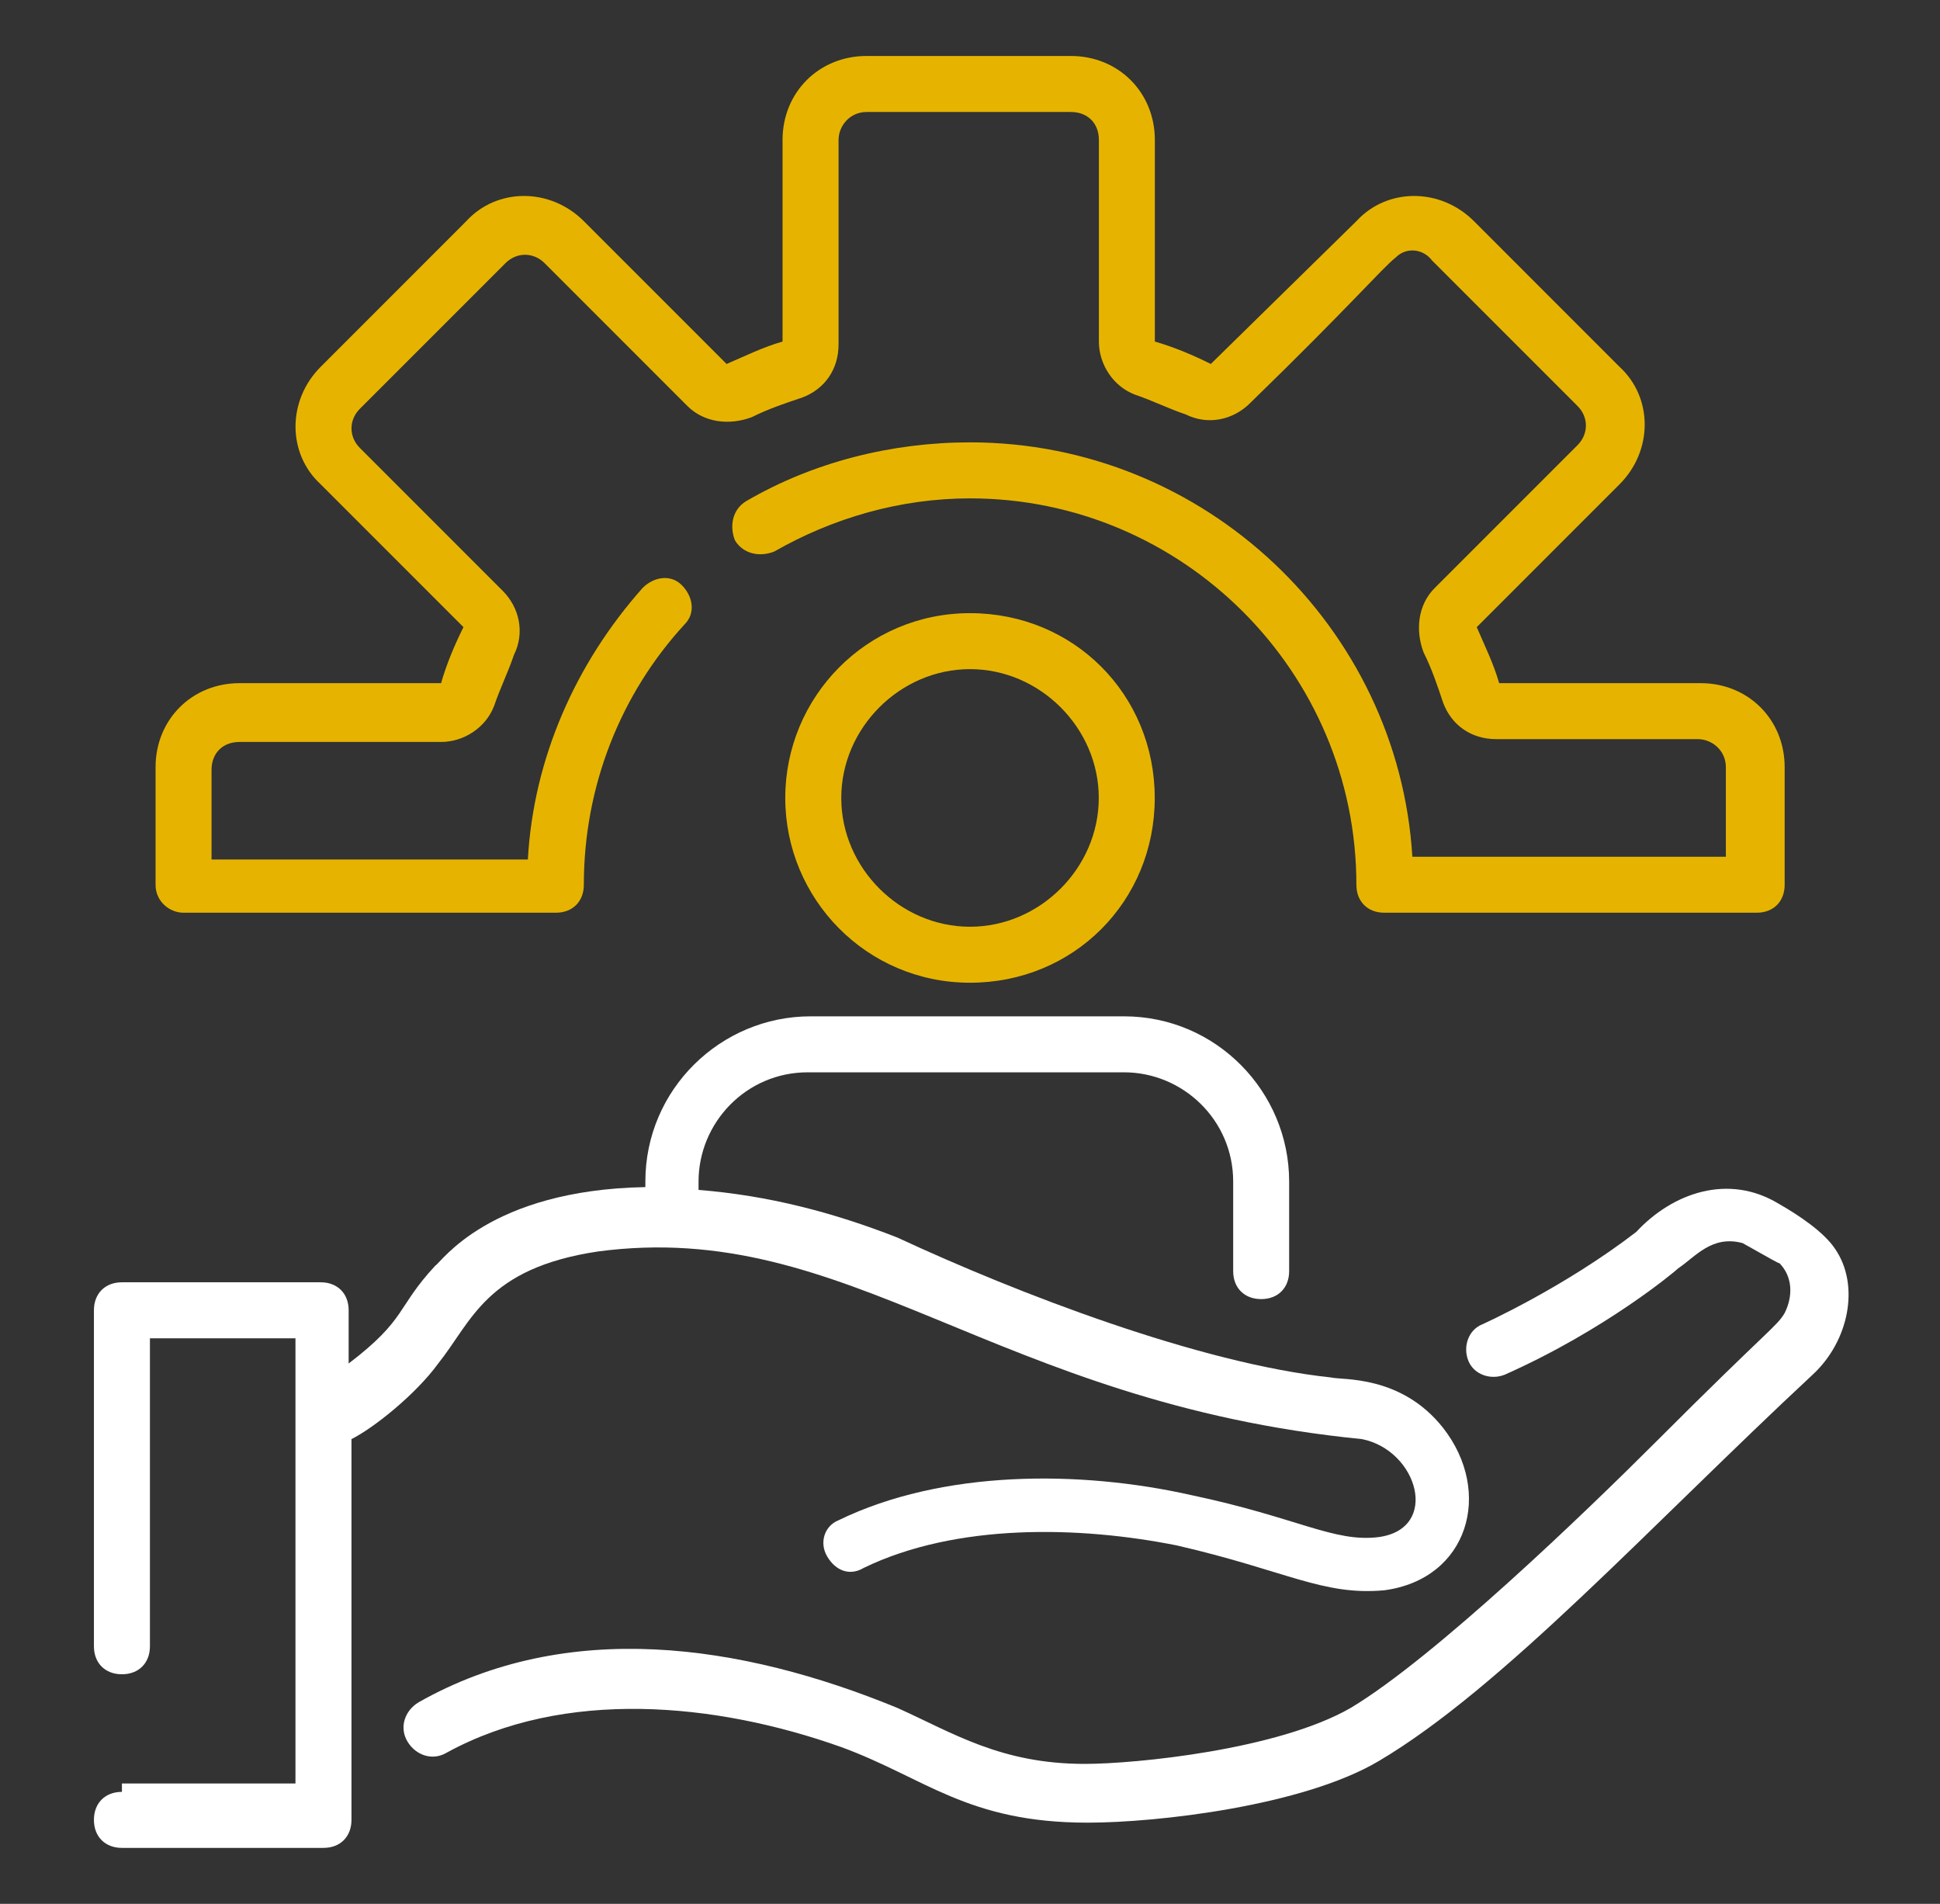
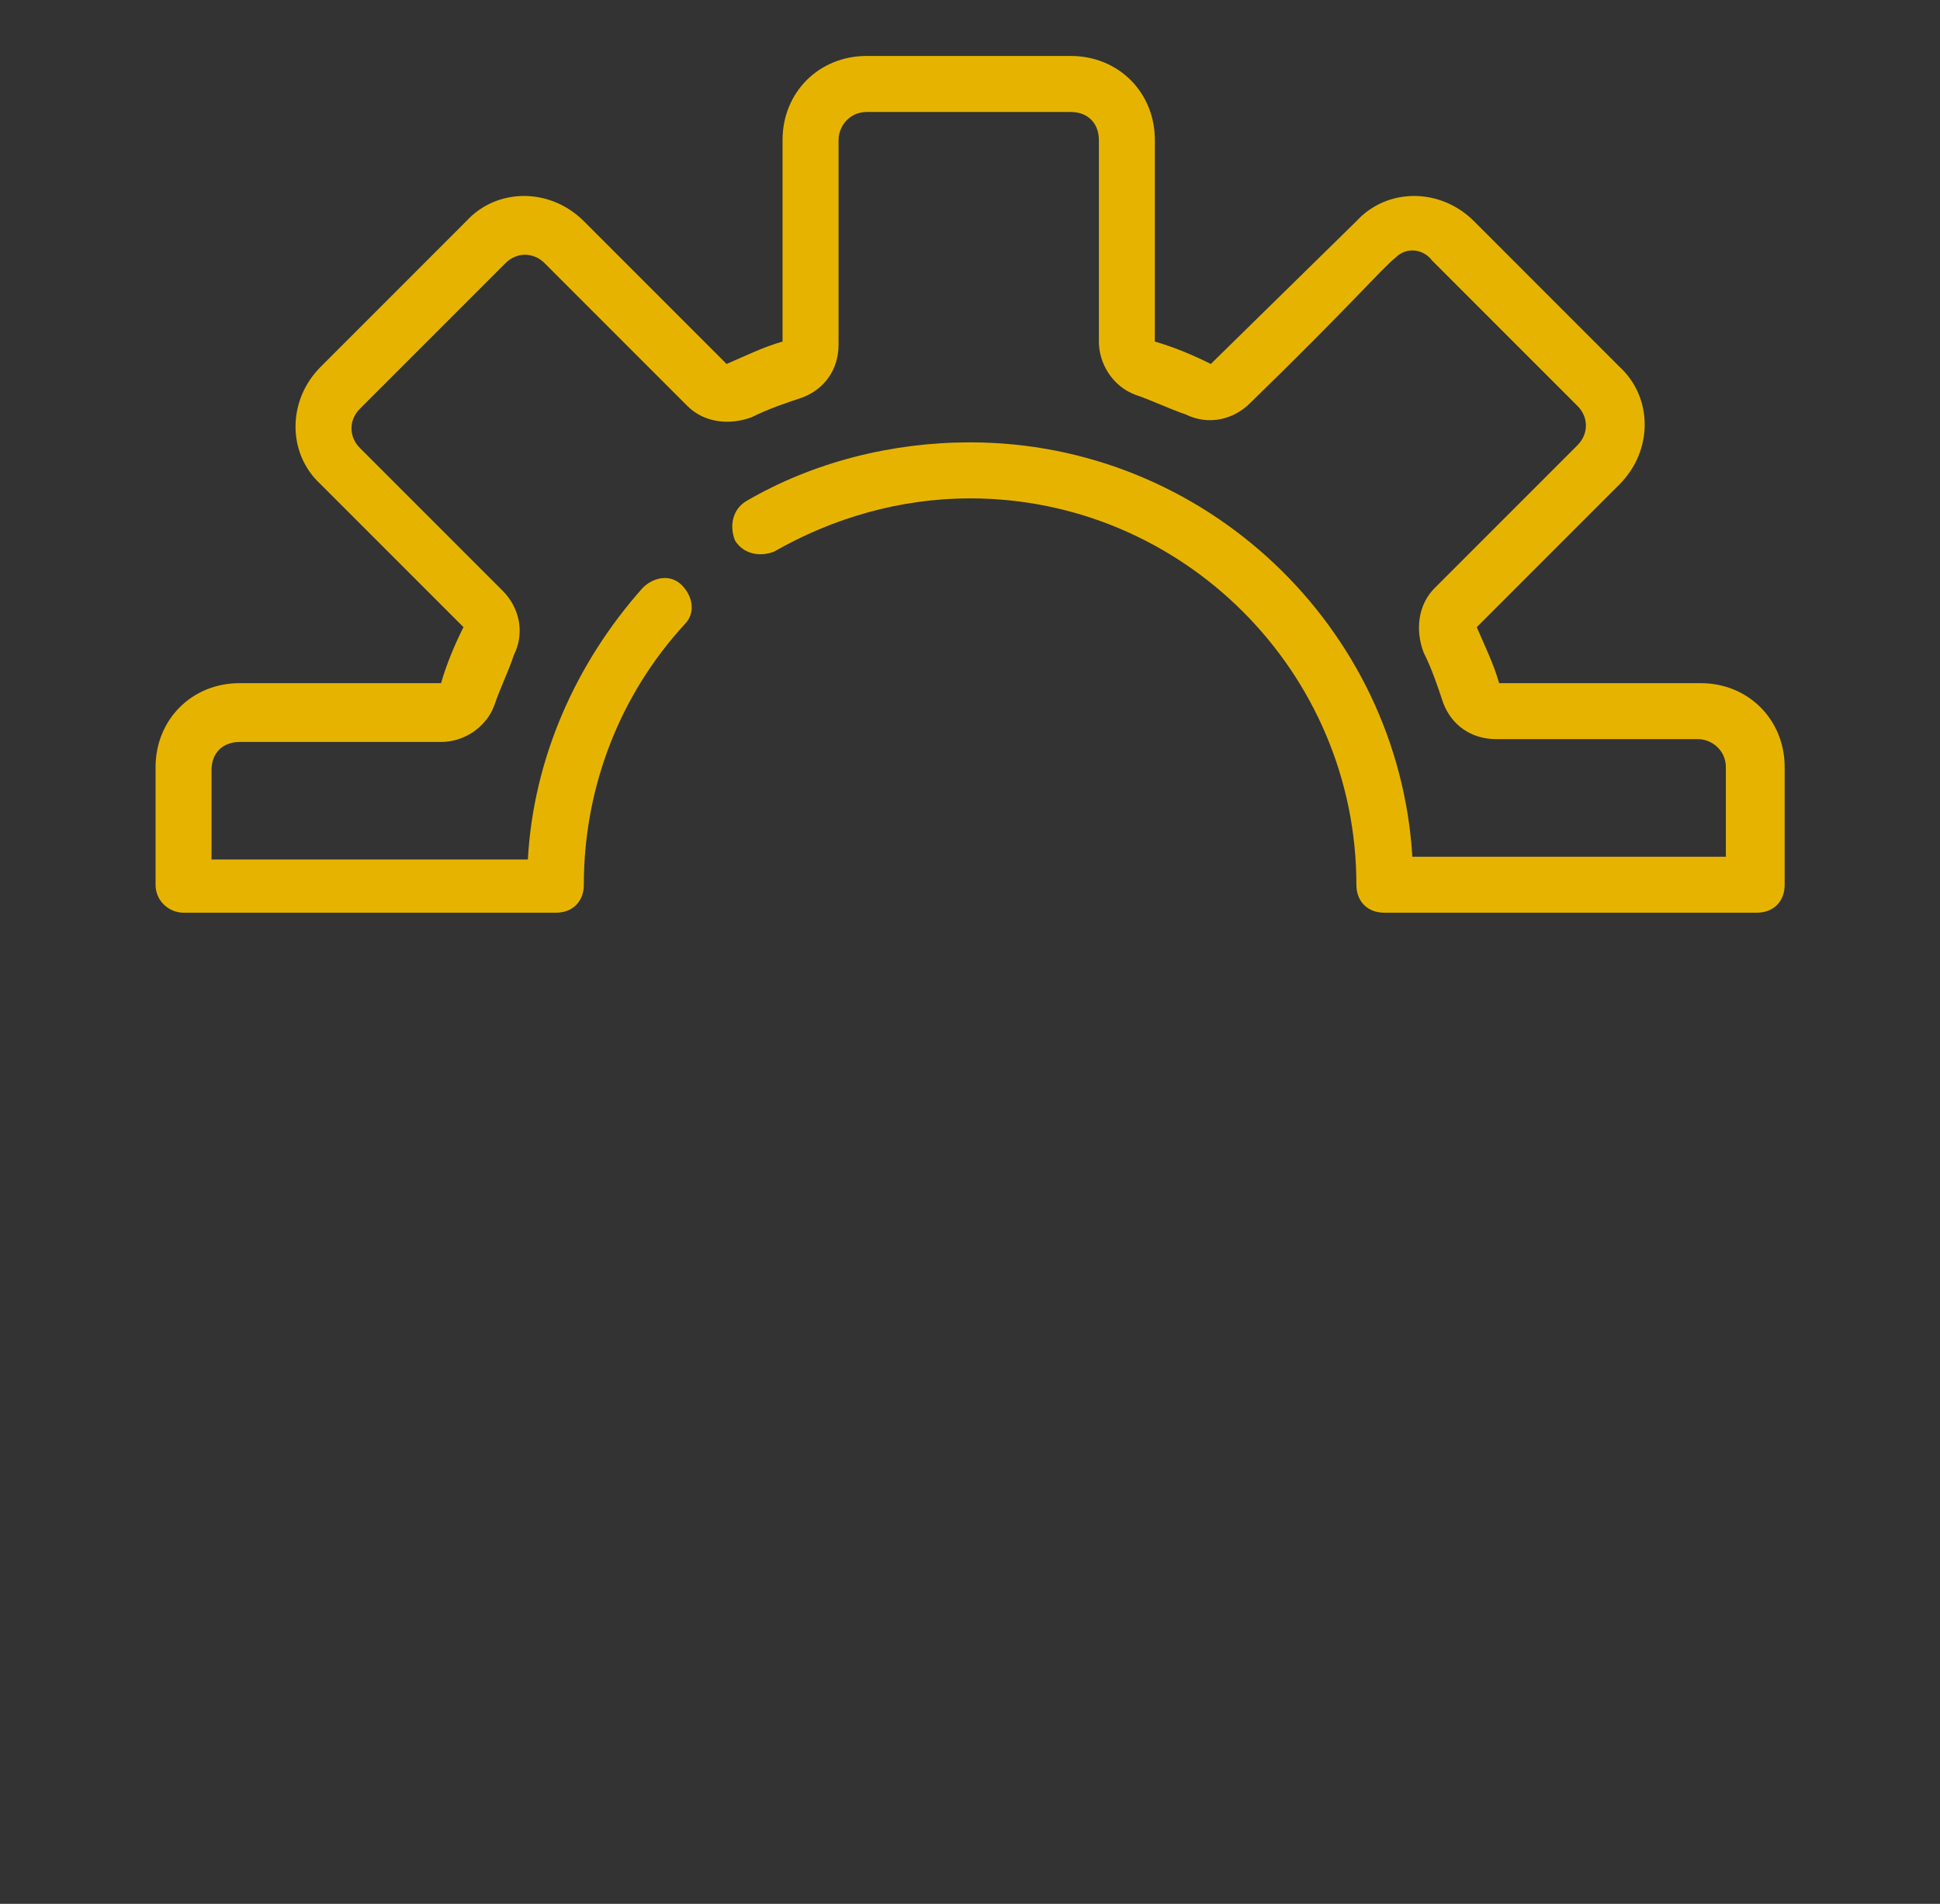
<svg xmlns="http://www.w3.org/2000/svg" width="53" height="52" viewBox="0 0 53 52" fill="none">
  <rect x="0" y="0" width="53" height="52" fill="#333333" stroke="none" />
-   <path d="M44.702 33.647C42.714 35.177 40.496 36.171 40.496 36.171C40.114 36.324 39.961 36.782 40.114 37.165C40.267 37.547 40.725 37.7 41.108 37.547C43.861 36.324 45.772 34.718 45.849 34.641C46.308 34.335 46.767 33.724 47.608 33.953C48.296 34.335 48.678 34.565 48.602 34.488C48.984 34.871 48.984 35.406 48.755 35.865C48.525 36.247 48.372 36.247 45.237 39.383C43.325 41.294 39.196 45.271 36.902 46.647C34.914 47.794 31.014 48.177 29.637 48.177C27.343 48.177 26.043 47.335 24.514 46.647C20.231 44.888 15.49 44.2 11.437 46.494C11.055 46.724 10.902 47.182 11.131 47.565C11.361 47.947 11.819 48.1 12.202 47.871C15.414 46.112 19.543 46.494 22.984 47.718C25.278 48.559 26.425 49.782 29.714 49.782C31.625 49.782 35.602 49.324 37.666 48.1C41.031 46.112 45.084 41.677 49.52 37.547C50.514 36.63 50.819 35.1 50.131 34.106C49.825 33.647 49.137 33.188 48.602 32.883C47.225 32.041 45.696 32.577 44.702 33.647Z" fill="white" />
-   <path d="M3.331 48.941C2.872 48.941 2.566 49.247 2.566 49.706C2.566 50.165 2.872 50.471 3.331 50.471H8.837C9.296 50.471 9.602 50.165 9.602 49.706C9.602 48.635 9.602 53.529 9.602 39.306C10.213 39 11.361 38.082 11.972 37.241C12.89 36.094 13.272 34.641 16.331 34.182C23.213 33.265 27.113 38.312 37.208 39.306C38.737 39.612 39.349 41.753 37.666 41.982C36.443 42.135 35.449 41.447 32.543 40.835C29.484 40.147 25.737 40.147 22.908 41.523C22.525 41.676 22.372 42.135 22.602 42.518C22.831 42.9 23.213 43.053 23.596 42.824C26.119 41.6 29.484 41.676 32.16 42.212C35.143 42.9 36.137 43.588 37.819 43.435C40.114 43.129 40.802 40.759 39.425 39C38.278 37.547 36.672 37.7 36.366 37.623C32.772 37.241 27.802 35.329 24.514 33.8C22.755 33.112 20.996 32.653 19.084 32.5V32.271C19.084 30.665 20.384 29.288 22.066 29.288H30.708C32.313 29.288 33.69 30.588 33.69 32.271V34.718C33.69 35.176 33.996 35.482 34.455 35.482C34.913 35.482 35.219 35.176 35.219 34.718V32.271C35.219 29.823 33.231 27.759 30.708 27.759H22.143C19.696 27.759 17.631 29.747 17.631 32.271V32.423C13.349 32.5 12.049 34.488 11.896 34.565C10.825 35.712 11.131 36.018 9.525 37.241V35.788C9.525 35.329 9.219 35.023 8.761 35.023H3.331C2.872 35.023 2.566 35.329 2.566 35.788V44.965C2.566 45.423 2.872 45.729 3.331 45.729C3.79 45.729 4.096 45.423 4.096 44.965C4.096 44.735 4.096 36.476 4.096 36.553H8.072V48.712H3.331V48.941Z" fill="white" />
-   <path d="M21.453 21.794C21.453 24.547 23.671 26.841 26.5 26.841C29.33 26.841 31.547 24.623 31.547 21.794C31.547 18.965 29.33 16.747 26.5 16.747C23.671 16.747 21.453 19.041 21.453 21.794ZM30.018 21.794C30.018 23.706 28.412 25.312 26.5 25.312C24.588 25.312 22.983 23.706 22.983 21.794C22.983 19.882 24.588 18.276 26.5 18.276C28.412 18.276 30.018 19.882 30.018 21.794Z" fill="#E6B400" />
  <path d="M5.015 24.929H15.185C15.644 24.929 15.95 24.623 15.95 24.165C15.95 21.488 16.944 18.965 18.703 17.053C19.009 16.747 18.932 16.288 18.627 15.982C18.321 15.676 17.862 15.753 17.556 16.059C15.721 18.123 14.573 20.723 14.421 23.476H5.779V21.029C5.779 20.57 6.085 20.265 6.544 20.265H12.05C12.662 20.265 13.274 19.882 13.503 19.27C13.656 18.812 13.885 18.353 14.038 17.894C14.344 17.282 14.191 16.594 13.732 16.135L9.832 12.235C9.526 11.929 9.526 11.47 9.832 11.165L13.809 7.188C14.115 6.882 14.573 6.882 14.879 7.188L18.779 11.088C19.238 11.547 19.927 11.623 20.538 11.394C20.997 11.165 21.456 11.012 21.915 10.859C22.526 10.629 22.909 10.094 22.909 9.406V3.823C22.909 3.441 23.215 3.059 23.674 3.059H29.256C29.715 3.059 30.021 3.365 30.021 3.823V9.329C30.021 9.941 30.403 10.553 31.015 10.782C31.474 10.935 31.932 11.165 32.391 11.318C33.003 11.623 33.691 11.47 34.15 11.012C36.903 8.335 37.744 7.341 38.127 7.035C38.432 6.729 38.891 6.806 39.121 7.112L43.097 11.088C43.403 11.394 43.403 11.853 43.097 12.159L39.197 16.059C38.738 16.517 38.662 17.206 38.891 17.817C39.121 18.276 39.273 18.735 39.426 19.194C39.656 19.806 40.191 20.188 40.879 20.188H46.385C46.768 20.188 47.15 20.494 47.15 20.953V23.4H38.585C38.203 17.129 32.926 12.082 26.503 12.082C24.362 12.082 22.221 12.617 20.385 13.688C20.003 13.918 19.927 14.376 20.079 14.759C20.309 15.141 20.768 15.217 21.15 15.065C22.756 14.147 24.591 13.612 26.503 13.612C32.315 13.612 37.056 18.353 37.056 24.165C37.056 24.623 37.362 24.929 37.821 24.929H47.991C48.45 24.929 48.756 24.623 48.756 24.165V20.953C48.756 19.653 47.762 18.659 46.462 18.659H40.956C40.803 18.123 40.574 17.665 40.344 17.129L44.244 13.229C45.162 12.312 45.162 10.859 44.244 10.018L40.268 6.041C39.35 5.123 37.897 5.123 37.056 6.041L33.079 9.941C32.621 9.712 32.085 9.482 31.55 9.329V3.823C31.55 2.523 30.556 1.529 29.256 1.529H23.674C22.373 1.529 21.379 2.523 21.379 3.823V9.329C20.844 9.482 20.385 9.712 19.85 9.941L15.95 6.041C15.032 5.123 13.579 5.123 12.738 6.041L8.762 10.018C7.844 10.935 7.844 12.388 8.762 13.229L12.662 17.129C12.432 17.588 12.203 18.123 12.05 18.659H6.544C5.244 18.659 4.25 19.653 4.25 20.953V24.165C4.25 24.623 4.632 24.929 5.015 24.929Z" fill="#E6B400" />
</svg>